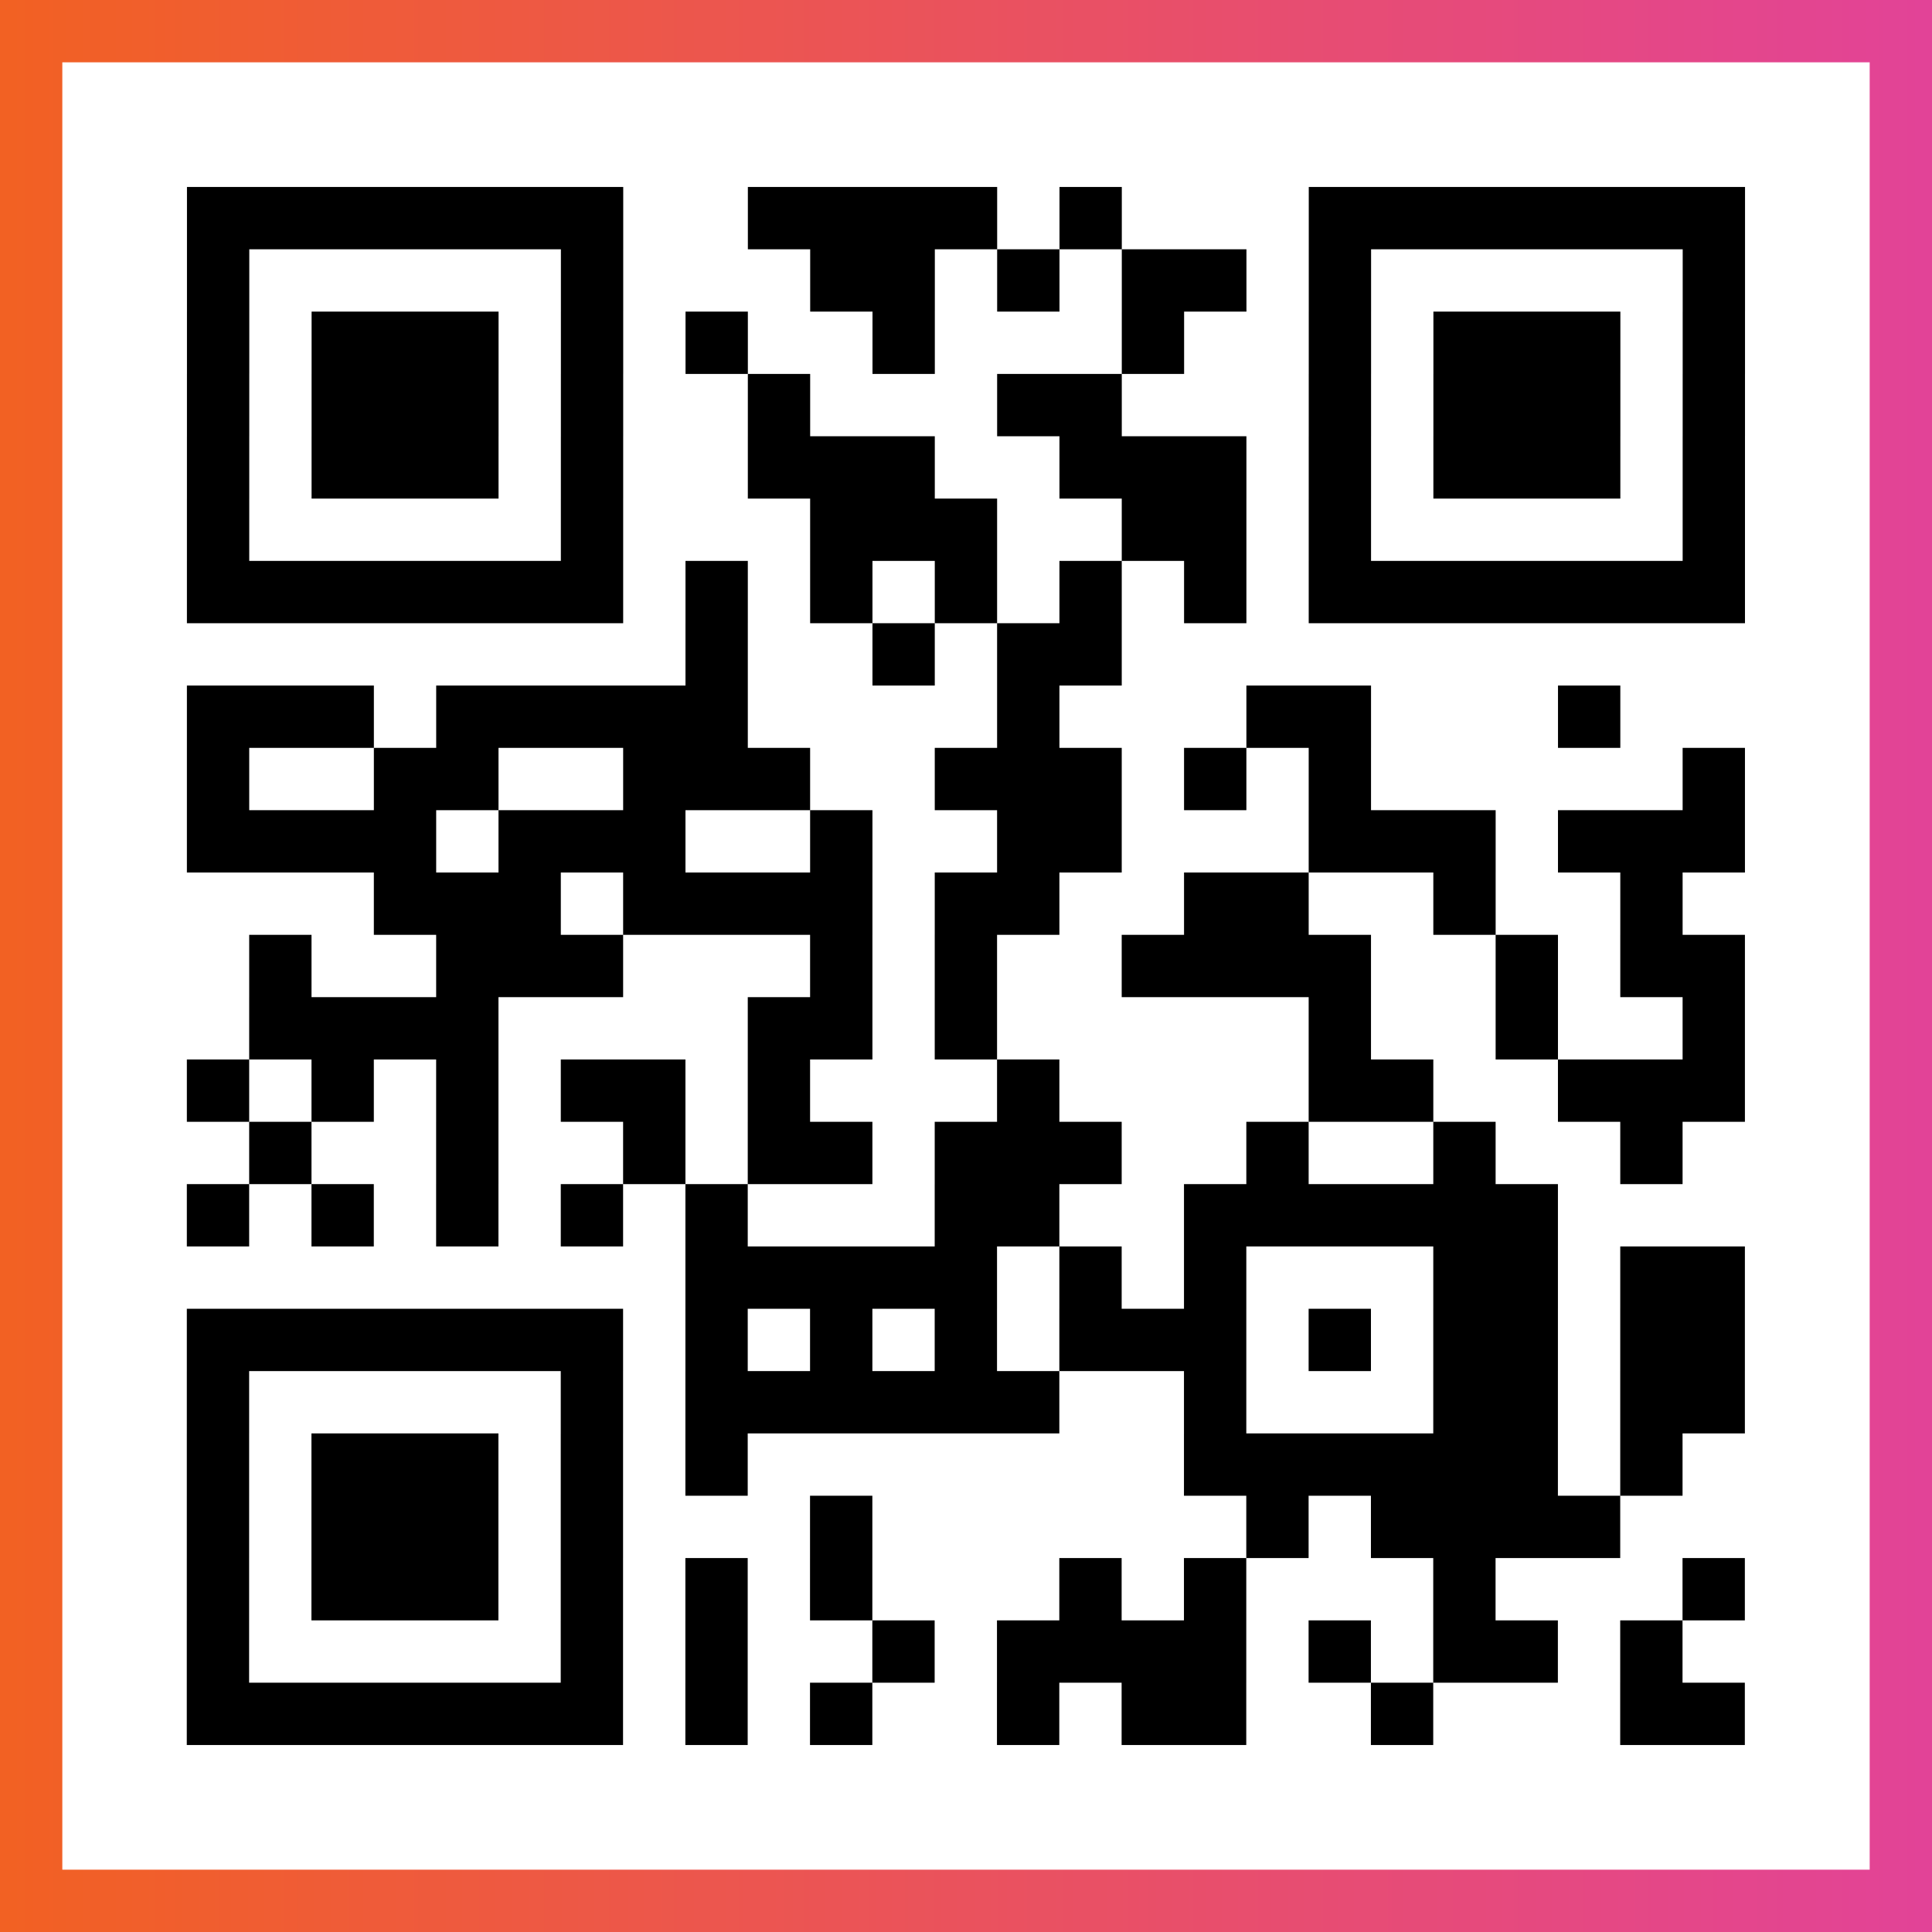
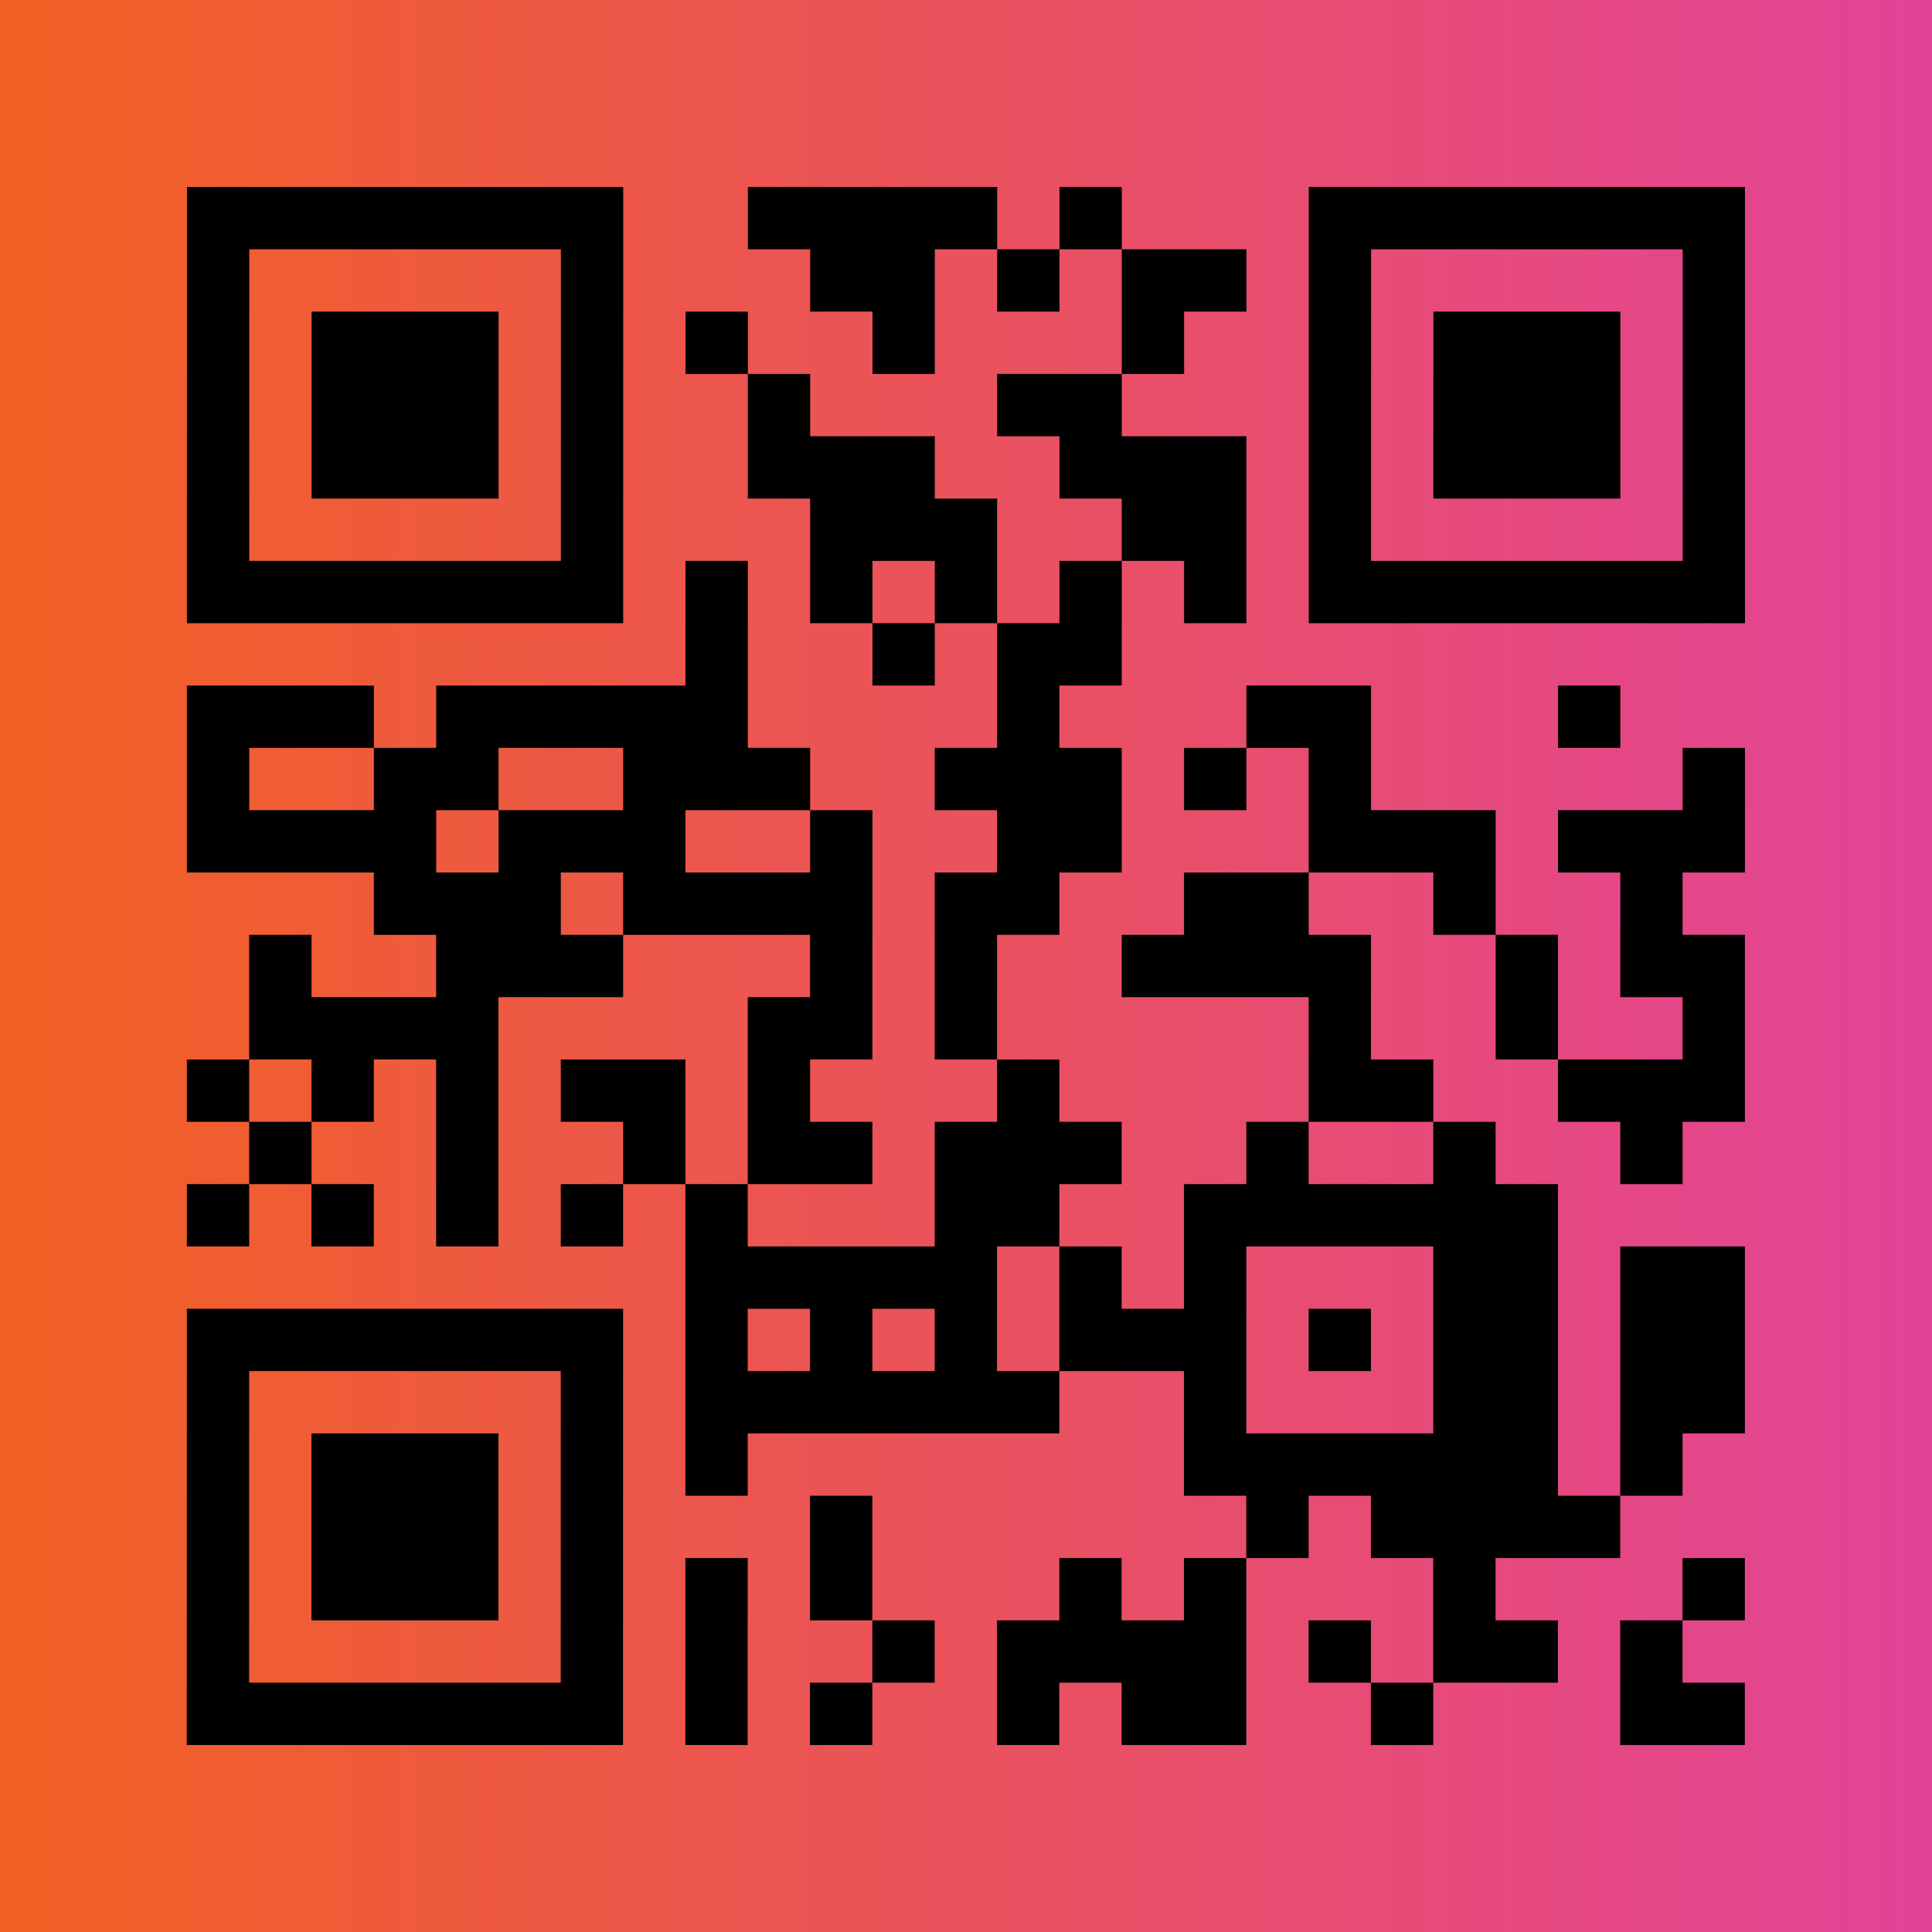
<svg xmlns="http://www.w3.org/2000/svg" viewBox="-1 -1 31 31" width="93" height="93">
  <rect x="-1" y="-1" width="31" height="31" fill="#333333" stroke="none" />
  <defs>
    <linearGradient id="primary">
      <stop class="start" offset="0%" stop-color="#f26122" />
      <stop class="stop" offset="100%" stop-color="#e24398" />
    </linearGradient>
  </defs>
  <rect x="-1" y="-1" width="31" height="31" fill="url(#primary)" />
-   <rect x="0" y="0" width="29" height="29" fill="#fff" />
  <path stroke="#000" d="M2 2.5h7m2 0h4m1 0h1m3 0h7m-25 1h1m5 0h1m3 0h2m1 0h1m1 0h2m1 0h1m5 0h1m-25 1h1m1 0h3m1 0h1m1 0h1m2 0h1m3 0h1m2 0h1m1 0h3m1 0h1m-25 1h1m1 0h3m1 0h1m2 0h1m3 0h2m3 0h1m1 0h3m1 0h1m-25 1h1m1 0h3m1 0h1m2 0h3m2 0h3m1 0h1m1 0h3m1 0h1m-25 1h1m5 0h1m3 0h3m2 0h2m1 0h1m5 0h1m-25 1h7m1 0h1m1 0h1m1 0h1m1 0h1m1 0h1m1 0h7m-17 1h1m2 0h1m1 0h2m-15 1h3m1 0h5m4 0h1m3 0h2m3 0h1m-23 1h1m2 0h2m2 0h3m2 0h3m1 0h1m1 0h1m5 0h1m-25 1h4m1 0h3m2 0h1m2 0h2m3 0h3m1 0h3m-22 1h3m1 0h4m1 0h2m2 0h2m2 0h1m2 0h1m-23 1h1m2 0h3m3 0h1m1 0h1m2 0h4m2 0h1m1 0h2m-24 1h4m4 0h2m1 0h1m5 0h1m2 0h1m2 0h1m-25 1h1m1 0h1m1 0h1m1 0h2m1 0h1m3 0h1m4 0h2m2 0h3m-24 1h1m2 0h1m2 0h1m1 0h2m1 0h3m2 0h1m2 0h1m2 0h1m-24 1h1m1 0h1m1 0h1m1 0h1m1 0h1m3 0h2m2 0h6m-14 1h5m1 0h1m1 0h1m3 0h2m1 0h2m-25 1h7m1 0h1m1 0h1m1 0h1m1 0h3m1 0h1m1 0h2m1 0h2m-25 1h1m5 0h1m1 0h6m2 0h1m3 0h2m1 0h2m-25 1h1m1 0h3m1 0h1m1 0h1m7 0h6m1 0h1m-24 1h1m1 0h3m1 0h1m3 0h1m6 0h1m1 0h4m-23 1h1m1 0h3m1 0h1m1 0h1m1 0h1m3 0h1m1 0h1m3 0h1m3 0h1m-25 1h1m5 0h1m1 0h1m2 0h1m1 0h4m1 0h1m1 0h2m1 0h1m-24 1h7m1 0h1m1 0h1m2 0h1m1 0h2m2 0h1m3 0h2" />
</svg>